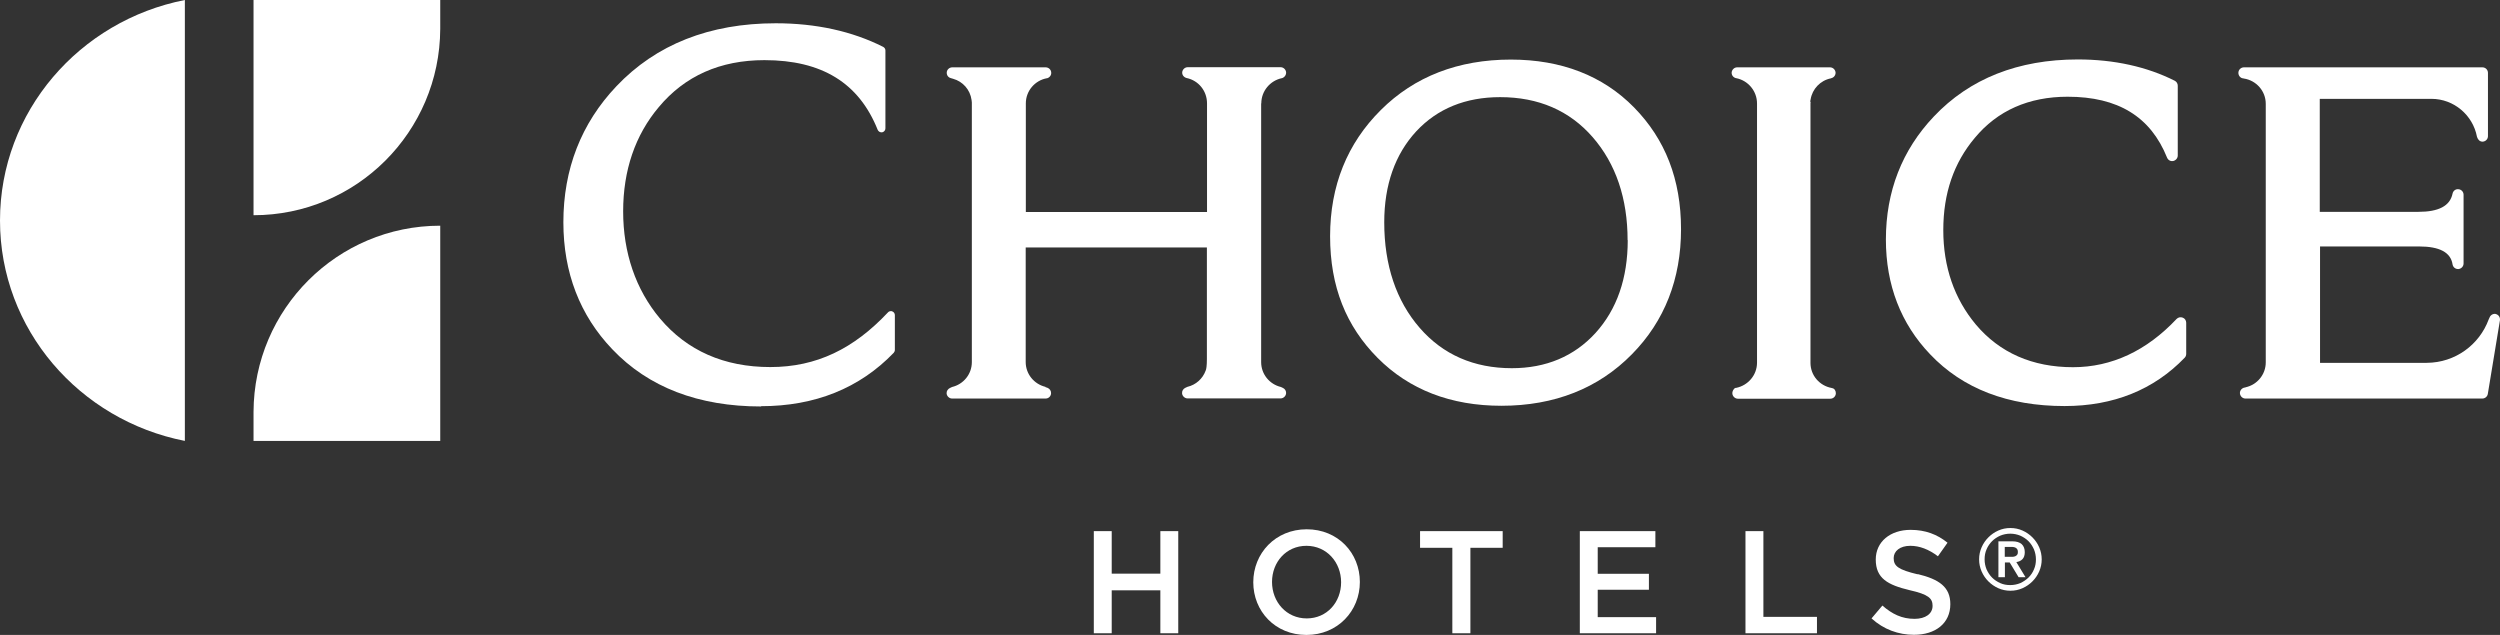
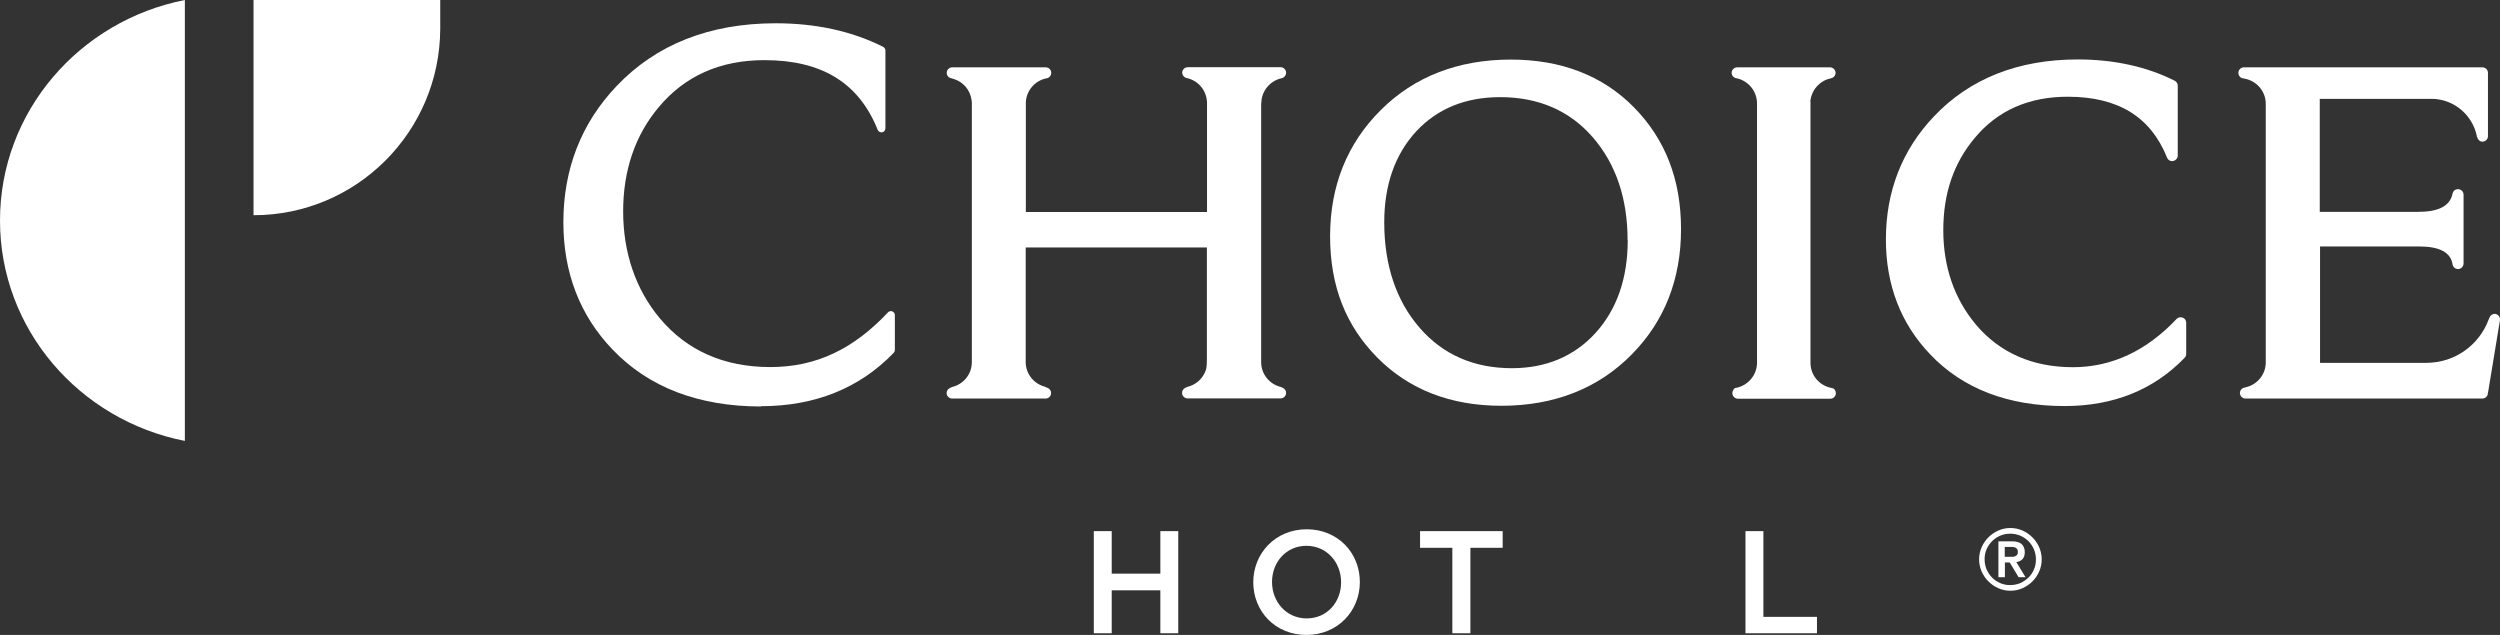
<svg xmlns="http://www.w3.org/2000/svg" width="126" height="32" viewBox="0 0 126 32" fill="none">
  <rect x="0" y="0" width="126" height="32" fill="#333333" stroke="none" />
  <g clip-path="url(#clip0_249_60)">
    <path d="M56.03 29.752V31.916H55.128V26.769H56.03V28.912H58.482V26.769H59.384V31.916H58.482V29.752" fill="white" />
    <path d="M65.844 32.001C64.266 32.001 63.165 30.805 63.165 29.346C63.165 27.886 64.28 26.676 65.858 26.676C67.435 26.676 68.537 27.872 68.537 29.331C68.537 30.791 67.421 32.001 65.844 32.001ZM65.844 27.509C64.827 27.509 64.11 28.328 64.11 29.331C64.11 30.335 64.835 31.168 65.858 31.168C66.881 31.168 67.592 30.349 67.592 29.346C67.592 28.342 66.867 27.509 65.844 27.509Z" fill="white" />
    <path d="M74.108 31.916H73.198V27.609H71.571V26.769H75.735V27.609H74.108V31.916Z" fill="white" />
-     <path d="M83.431 27.58H80.525V28.919H83.105V29.723H80.525V31.104H83.467V31.916H79.623V26.769H83.431V27.58Z" fill="white" />
    <path d="M87.972 26.769H88.875V31.09H91.575V31.916H87.972V26.769Z" fill="white" />
-     <path d="M96.648 28.933C97.736 29.196 98.297 29.588 98.297 30.449C98.297 31.417 97.544 31.994 96.464 31.994C95.682 31.994 94.936 31.724 94.325 31.168L94.872 30.52C95.362 30.948 95.853 31.19 96.492 31.19C97.046 31.19 97.402 30.933 97.402 30.535C97.402 30.157 97.196 29.958 96.243 29.744C95.149 29.481 94.538 29.154 94.538 28.2C94.538 27.303 95.27 26.705 96.293 26.705C97.039 26.705 97.636 26.933 98.155 27.353L97.672 28.036C97.21 27.687 96.748 27.509 96.279 27.509C95.753 27.509 95.441 27.78 95.441 28.129C95.441 28.534 95.675 28.712 96.656 28.947" fill="white" />
    <path d="M99.747 28.193C99.747 27.972 99.79 27.773 99.875 27.58C99.96 27.388 100.074 27.224 100.216 27.082C100.358 26.94 100.521 26.826 100.713 26.74C100.905 26.655 101.104 26.612 101.324 26.612C101.545 26.612 101.744 26.655 101.936 26.74C102.127 26.826 102.291 26.94 102.433 27.082C102.575 27.224 102.689 27.388 102.774 27.58C102.859 27.773 102.902 27.979 102.902 28.193C102.902 28.406 102.859 28.613 102.774 28.805C102.689 28.997 102.575 29.161 102.433 29.303C102.291 29.445 102.127 29.559 101.936 29.645C101.744 29.73 101.545 29.773 101.324 29.773C101.104 29.773 100.905 29.73 100.713 29.645C100.521 29.559 100.358 29.445 100.216 29.303C100.074 29.161 99.96 28.997 99.875 28.805C99.79 28.613 99.747 28.406 99.747 28.193ZM100.024 28.193C100.024 28.371 100.059 28.541 100.123 28.698C100.195 28.855 100.287 28.997 100.401 29.111C100.514 29.225 100.656 29.317 100.813 29.389C100.969 29.46 101.14 29.488 101.317 29.488C101.495 29.488 101.665 29.453 101.822 29.389C101.978 29.317 102.113 29.225 102.234 29.111C102.355 28.99 102.447 28.855 102.511 28.698C102.582 28.541 102.611 28.371 102.611 28.193C102.611 28.015 102.575 27.844 102.511 27.687C102.44 27.531 102.355 27.395 102.234 27.274C102.12 27.16 101.978 27.068 101.822 26.997C101.665 26.933 101.495 26.897 101.317 26.897C101.14 26.897 100.969 26.933 100.813 26.997C100.656 27.068 100.514 27.16 100.401 27.274C100.287 27.388 100.187 27.531 100.123 27.687C100.052 27.844 100.024 28.015 100.024 28.193ZM100.713 27.282H101.41C101.63 27.282 101.786 27.331 101.893 27.424C101.992 27.516 102.049 27.652 102.049 27.83C102.049 27.986 102.007 28.107 101.928 28.186C101.85 28.264 101.744 28.314 101.623 28.328L102.085 29.09H101.737L101.289 28.349H101.047V29.09H100.72V27.289L100.713 27.282ZM101.04 28.064H101.282C101.331 28.064 101.381 28.064 101.431 28.064C101.481 28.064 101.53 28.05 101.566 28.036C101.609 28.022 101.637 27.993 101.665 27.958C101.694 27.922 101.701 27.879 101.701 27.815C101.701 27.751 101.687 27.709 101.665 27.673C101.637 27.637 101.609 27.616 101.566 27.595C101.523 27.58 101.481 27.566 101.431 27.566C101.381 27.566 101.331 27.566 101.282 27.566H101.04V28.072V28.064Z" fill="white" />
    <path d="M38.357 20.486C35.202 20.486 32.679 19.518 30.86 17.603C29.226 15.895 28.394 13.738 28.394 11.204C28.394 8.527 29.29 6.22 31.066 4.348C33.063 2.241 35.763 1.173 39.096 1.173C41.121 1.173 42.948 1.572 44.511 2.362C44.582 2.398 44.625 2.469 44.625 2.54V6.47C44.625 6.562 44.561 6.648 44.461 6.669C44.461 6.669 44.433 6.669 44.419 6.669C44.34 6.669 44.27 6.619 44.234 6.541C43.289 4.177 41.42 3.031 38.528 3.031C36.296 3.031 34.513 3.829 33.205 5.395C32.011 6.811 31.407 8.584 31.407 10.655C31.407 12.727 32.033 14.585 33.262 16.051C34.627 17.674 36.495 18.5 38.826 18.5C41.157 18.5 43.033 17.575 44.753 15.745C44.788 15.703 44.845 15.681 44.902 15.681C44.923 15.681 44.952 15.681 44.973 15.695C45.051 15.724 45.101 15.802 45.101 15.88V17.639C45.101 17.689 45.08 17.738 45.044 17.781C43.324 19.568 41.072 20.472 38.35 20.472" fill="white" />
    <path d="M76.147 3.003C73.497 3.003 71.287 3.857 69.595 5.544C67.897 7.231 67.037 9.367 67.037 11.908C67.037 14.45 67.847 16.443 69.432 18.038C71.024 19.639 73.12 20.451 75.671 20.451C78.343 20.451 80.56 19.575 82.251 17.852C83.893 16.187 84.724 14.065 84.724 11.552C84.724 9.04 83.928 7.018 82.358 5.416C80.787 3.814 78.691 3.003 76.147 3.003ZM82.038 12.101C82.038 14.023 81.491 15.596 80.411 16.785C79.338 17.959 77.917 18.557 76.197 18.557C74.285 18.557 72.722 17.874 71.55 16.521C70.37 15.162 69.766 13.368 69.766 11.204C69.766 9.317 70.313 7.772 71.379 6.619C72.445 5.473 73.866 4.896 75.607 4.896C77.54 4.896 79.103 5.573 80.269 6.911C81.441 8.256 82.031 10.008 82.031 12.108" fill="white" />
    <path d="M91.24 5.138C91.24 5.096 91.24 5.053 91.255 5.01C91.34 4.483 91.745 4.056 92.271 3.95C92.285 3.95 92.292 3.942 92.292 3.942C92.434 3.907 92.52 3.786 92.513 3.651C92.498 3.508 92.377 3.394 92.235 3.394H87.552C87.41 3.394 87.29 3.508 87.275 3.651C87.268 3.786 87.353 3.907 87.503 3.942H87.517C88.107 4.063 88.554 4.59 88.554 5.217V5.309V5.316V18.158V18.279C88.554 18.906 88.1 19.425 87.51 19.547H87.503C87.46 19.547 87.417 19.568 87.389 19.61C87.339 19.668 87.304 19.753 87.311 19.831C87.318 19.974 87.446 20.095 87.588 20.095H92.25C92.406 20.095 92.527 19.966 92.527 19.817C92.527 19.696 92.456 19.575 92.335 19.561C92.321 19.561 92.314 19.554 92.314 19.554C91.702 19.44 91.248 18.92 91.248 18.287V18.13V5.252V5.238V5.217C91.248 5.217 91.255 5.167 91.255 5.145" fill="white" />
    <path d="M110.008 16.009C109.901 15.966 109.78 15.994 109.702 16.073C108.189 17.681 106.426 18.507 104.479 18.507C102.433 18.507 100.784 17.781 99.583 16.357C98.496 15.055 97.942 13.453 97.942 11.595C97.942 9.737 98.475 8.206 99.526 6.954C100.67 5.573 102.248 4.875 104.209 4.875C106.746 4.875 108.388 5.879 109.219 7.943C109.269 8.064 109.39 8.142 109.532 8.114C109.66 8.085 109.759 7.972 109.759 7.836V4.32C109.759 4.213 109.702 4.12 109.61 4.071C108.196 3.359 106.547 2.996 104.721 2.996C101.715 2.996 99.27 3.964 97.466 5.872C95.859 7.566 95.049 9.652 95.049 12.072C95.049 14.364 95.803 16.315 97.281 17.859C98.922 19.589 101.203 20.465 104.053 20.465C106.519 20.465 108.551 19.646 110.107 18.03C110.157 17.98 110.185 17.909 110.185 17.838V16.265C110.185 16.151 110.114 16.044 110.008 16.009Z" fill="white" />
    <path d="M125.812 15.831C125.677 15.788 125.528 15.866 125.478 15.994C125.464 16.03 125.443 16.066 125.429 16.101C124.96 17.375 123.744 18.279 122.309 18.287H122.06C122.018 18.287 121.982 18.287 121.932 18.287H116.93V12.421H121.918C122.956 12.421 123.517 12.72 123.609 13.325C123.631 13.46 123.744 13.56 123.887 13.56H123.908C124.05 13.546 124.164 13.424 124.164 13.282V9.815C124.164 9.673 124.057 9.552 123.915 9.538C123.766 9.516 123.638 9.616 123.609 9.758C123.482 10.378 122.913 10.677 121.883 10.677H116.916V4.982H122.544C123.681 4.982 124.633 5.808 124.839 6.89C124.839 6.904 124.846 6.911 124.846 6.911C124.889 7.046 124.988 7.139 125.116 7.139H125.137C125.287 7.124 125.393 7.003 125.393 6.861V3.672C125.393 3.515 125.265 3.394 125.116 3.394H113.092C112.95 3.394 112.822 3.508 112.815 3.658C112.808 3.8 112.908 3.935 113.05 3.95H113.071L113.085 3.957C113.711 4.049 114.194 4.583 114.194 5.231V18.265C114.194 18.877 113.76 19.39 113.185 19.518C113.185 19.518 113.163 19.525 113.149 19.532H113.135C112.986 19.554 112.879 19.689 112.893 19.831C112.908 19.974 113.028 20.087 113.171 20.087H125.109C125.244 20.087 125.365 19.988 125.386 19.853L125.997 16.144C126.018 16.001 125.933 15.866 125.798 15.831" fill="white" />
    <path d="M63.57 5.21C63.57 4.59 64.01 4.071 64.593 3.942H64.607C64.742 3.9 64.827 3.779 64.82 3.643C64.806 3.501 64.685 3.387 64.543 3.387H59.86C59.718 3.387 59.597 3.501 59.583 3.643C59.576 3.779 59.661 3.893 59.81 3.935H59.818C60.407 4.063 60.834 4.583 60.834 5.21V10.684H51.702V5.267V5.21C51.702 4.576 52.164 4.049 52.768 3.942H52.782C52.91 3.9 52.996 3.779 52.981 3.651C52.974 3.508 52.846 3.394 52.704 3.394H47.993C47.851 3.394 47.723 3.508 47.716 3.651C47.709 3.786 47.787 3.9 47.915 3.935C47.915 3.935 47.965 3.95 48.036 3.971C48.526 4.106 48.895 4.519 48.967 5.039C48.967 5.081 48.981 5.124 48.981 5.167V5.21V5.238V18.166V18.251C48.981 18.863 48.554 19.369 47.986 19.504L47.879 19.554C47.773 19.604 47.702 19.71 47.709 19.824C47.716 19.966 47.844 20.087 47.986 20.087H52.697C52.846 20.087 52.967 19.974 52.974 19.824C52.981 19.703 52.91 19.596 52.797 19.547L52.69 19.511V19.497C52.122 19.361 51.695 18.856 51.695 18.244V18.109V12.471H60.827C60.827 12.471 60.827 18.002 60.827 18.101C60.827 18.436 60.798 18.621 60.763 18.685C60.613 19.091 60.272 19.397 59.846 19.497L59.739 19.547C59.633 19.596 59.569 19.703 59.576 19.817C59.583 19.959 59.711 20.08 59.853 20.08H64.543C64.692 20.08 64.82 19.952 64.82 19.803C64.82 19.696 64.763 19.604 64.664 19.554L64.557 19.504C63.989 19.369 63.562 18.863 63.562 18.251V5.21H63.57Z" fill="white" />
    <path d="M12.778 0V10.847C17.961 10.847 22.167 6.648 22.188 1.456V0H12.778Z" fill="white" />
-     <path d="M22.188 22.222V11.375C17.004 11.375 12.799 15.574 12.778 20.76V22.222H22.188Z" fill="white" />
    <path d="M9.317 22.222C4.001 21.178 0 16.602 0 11.115C0 5.627 4.001 1.045 9.317 0V22.222Z" fill="white" />
  </g>
  <defs>
    <clipPath id="clip0_249_60">
      <rect width="126" height="32" fill="white" />
    </clipPath>
  </defs>
</svg>